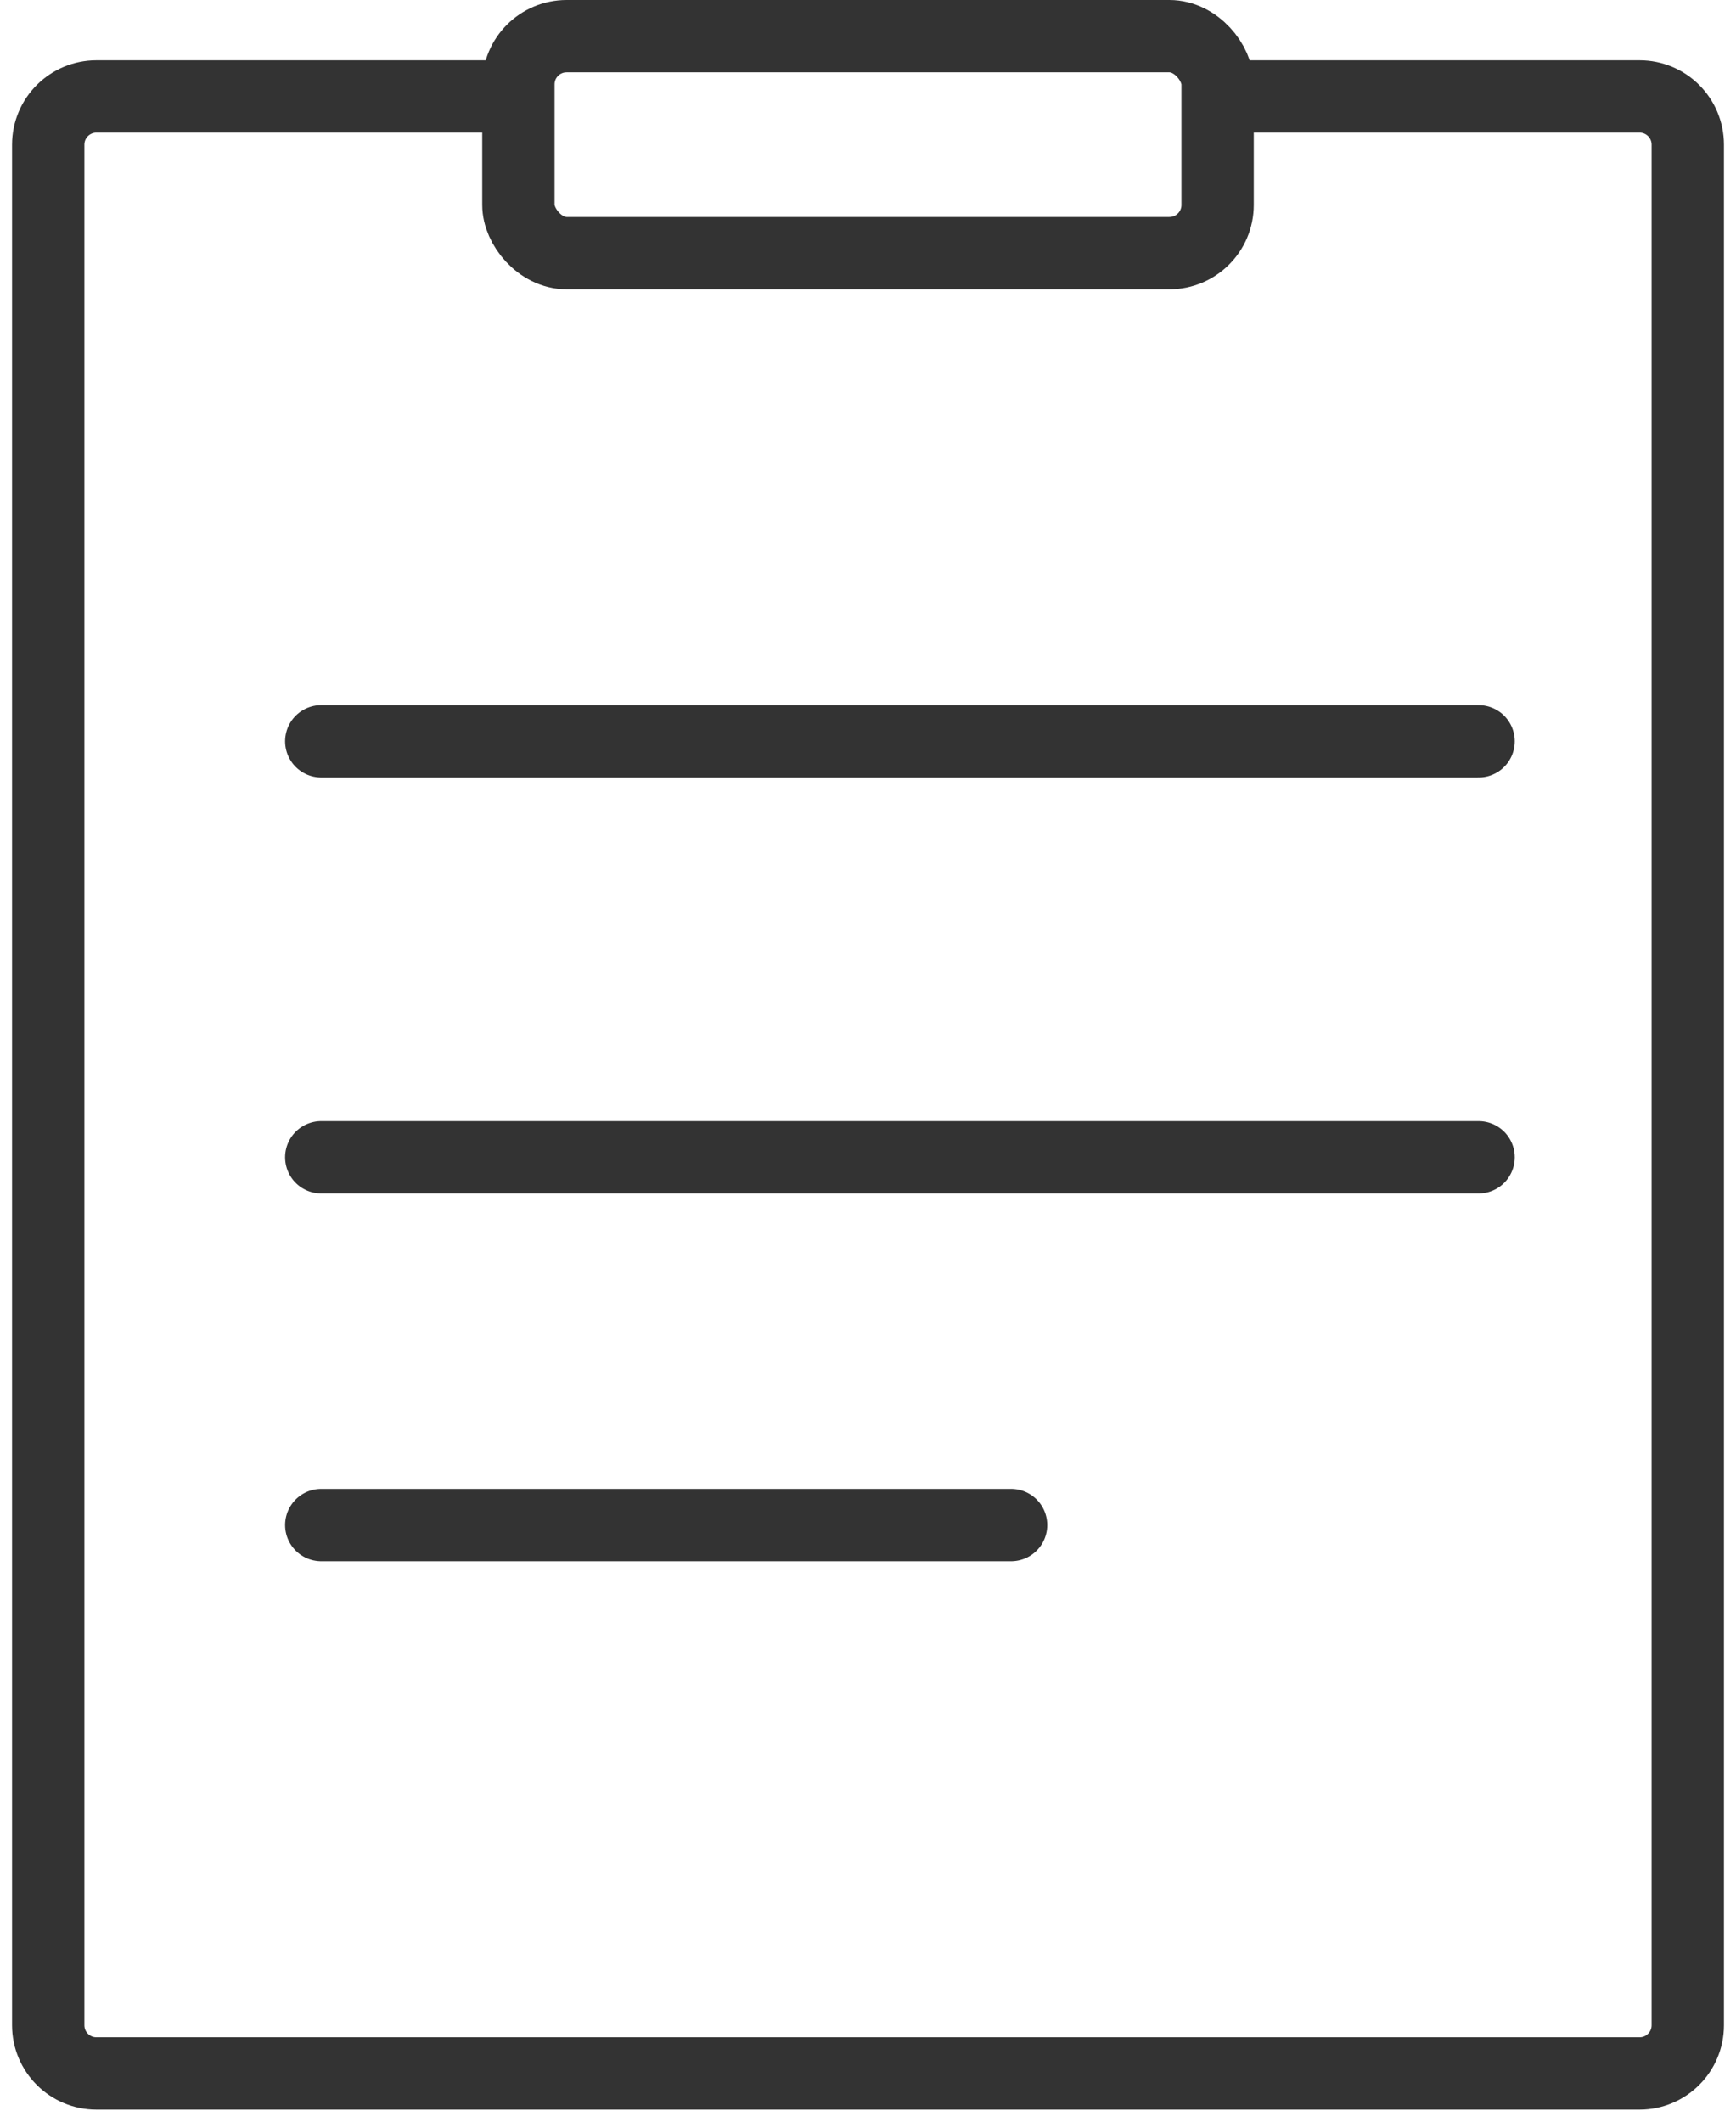
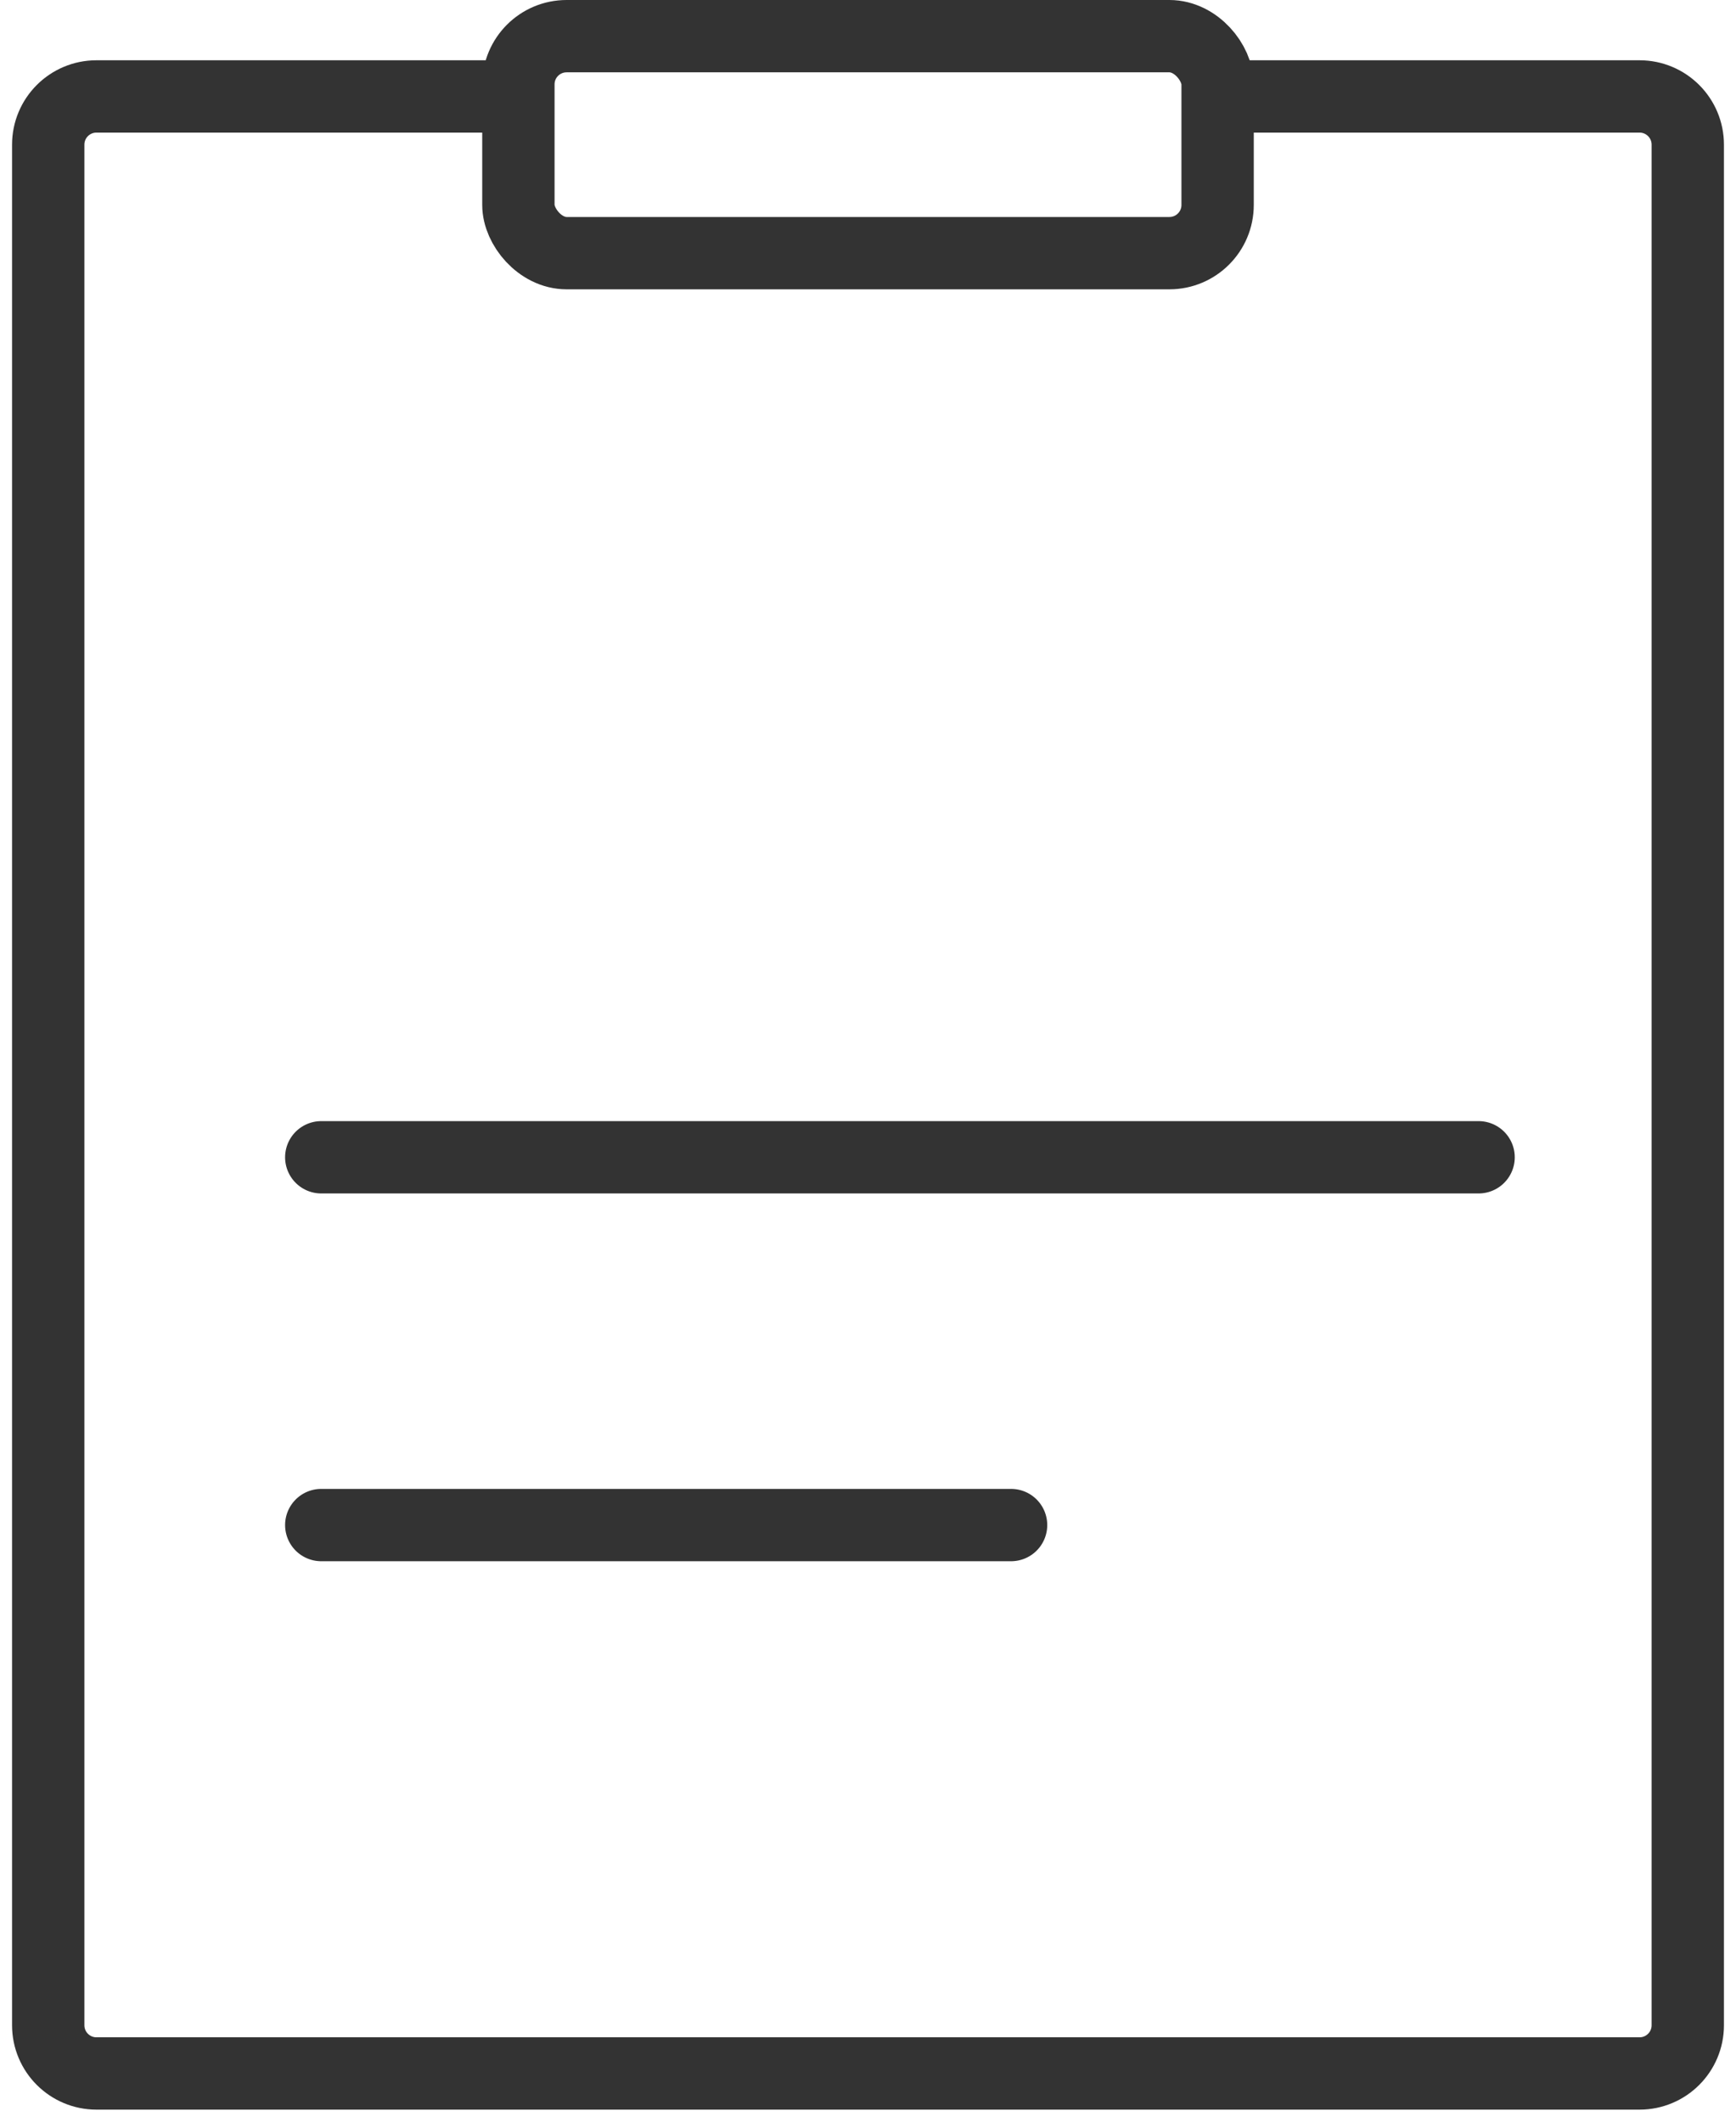
<svg xmlns="http://www.w3.org/2000/svg" width="36px" height="44px" viewBox="0 0 36 44" version="1.1">
  <title>编组 42</title>
  <g id="研发-pc" stroke="none" stroke-width="1" fill="none" fill-rule="evenodd">
    <g id="zmyhcyy" transform="translate(-561, -3204)" stroke="#333333" stroke-width="1.5">
      <g id="编组-50" transform="translate(544, 3204)">
        <g id="编组-42" transform="translate(18, 0)">
          <path d="M24.481,2 L33,2 C33.552,2 34,2.448 34,3 L34,42 C34,42.552 33.552,43 33,43 L1,43 C0.448,43 0,42.552 0,42 L0,3 C0,2.448 0.448,2 1,2 L9.42,2 L9.42,2" id="路径" />
          <rect id="矩形" x="9.75" y="0.75" width="14.5" height="4.5" rx="1" />
-           <line x1="5.662" y1="15.373" x2="29.662" y2="15.373" id="路径-30" stroke-linecap="round" />
          <line x1="5.662" y1="24" x2="29.662" y2="24" id="路径-30备份" stroke-linecap="round" />
          <line x1="5.662" y1="31.627" x2="19.967" y2="31.627" id="路径-31" stroke-linecap="round" />
        </g>
      </g>
    </g>
  </g>
</svg>